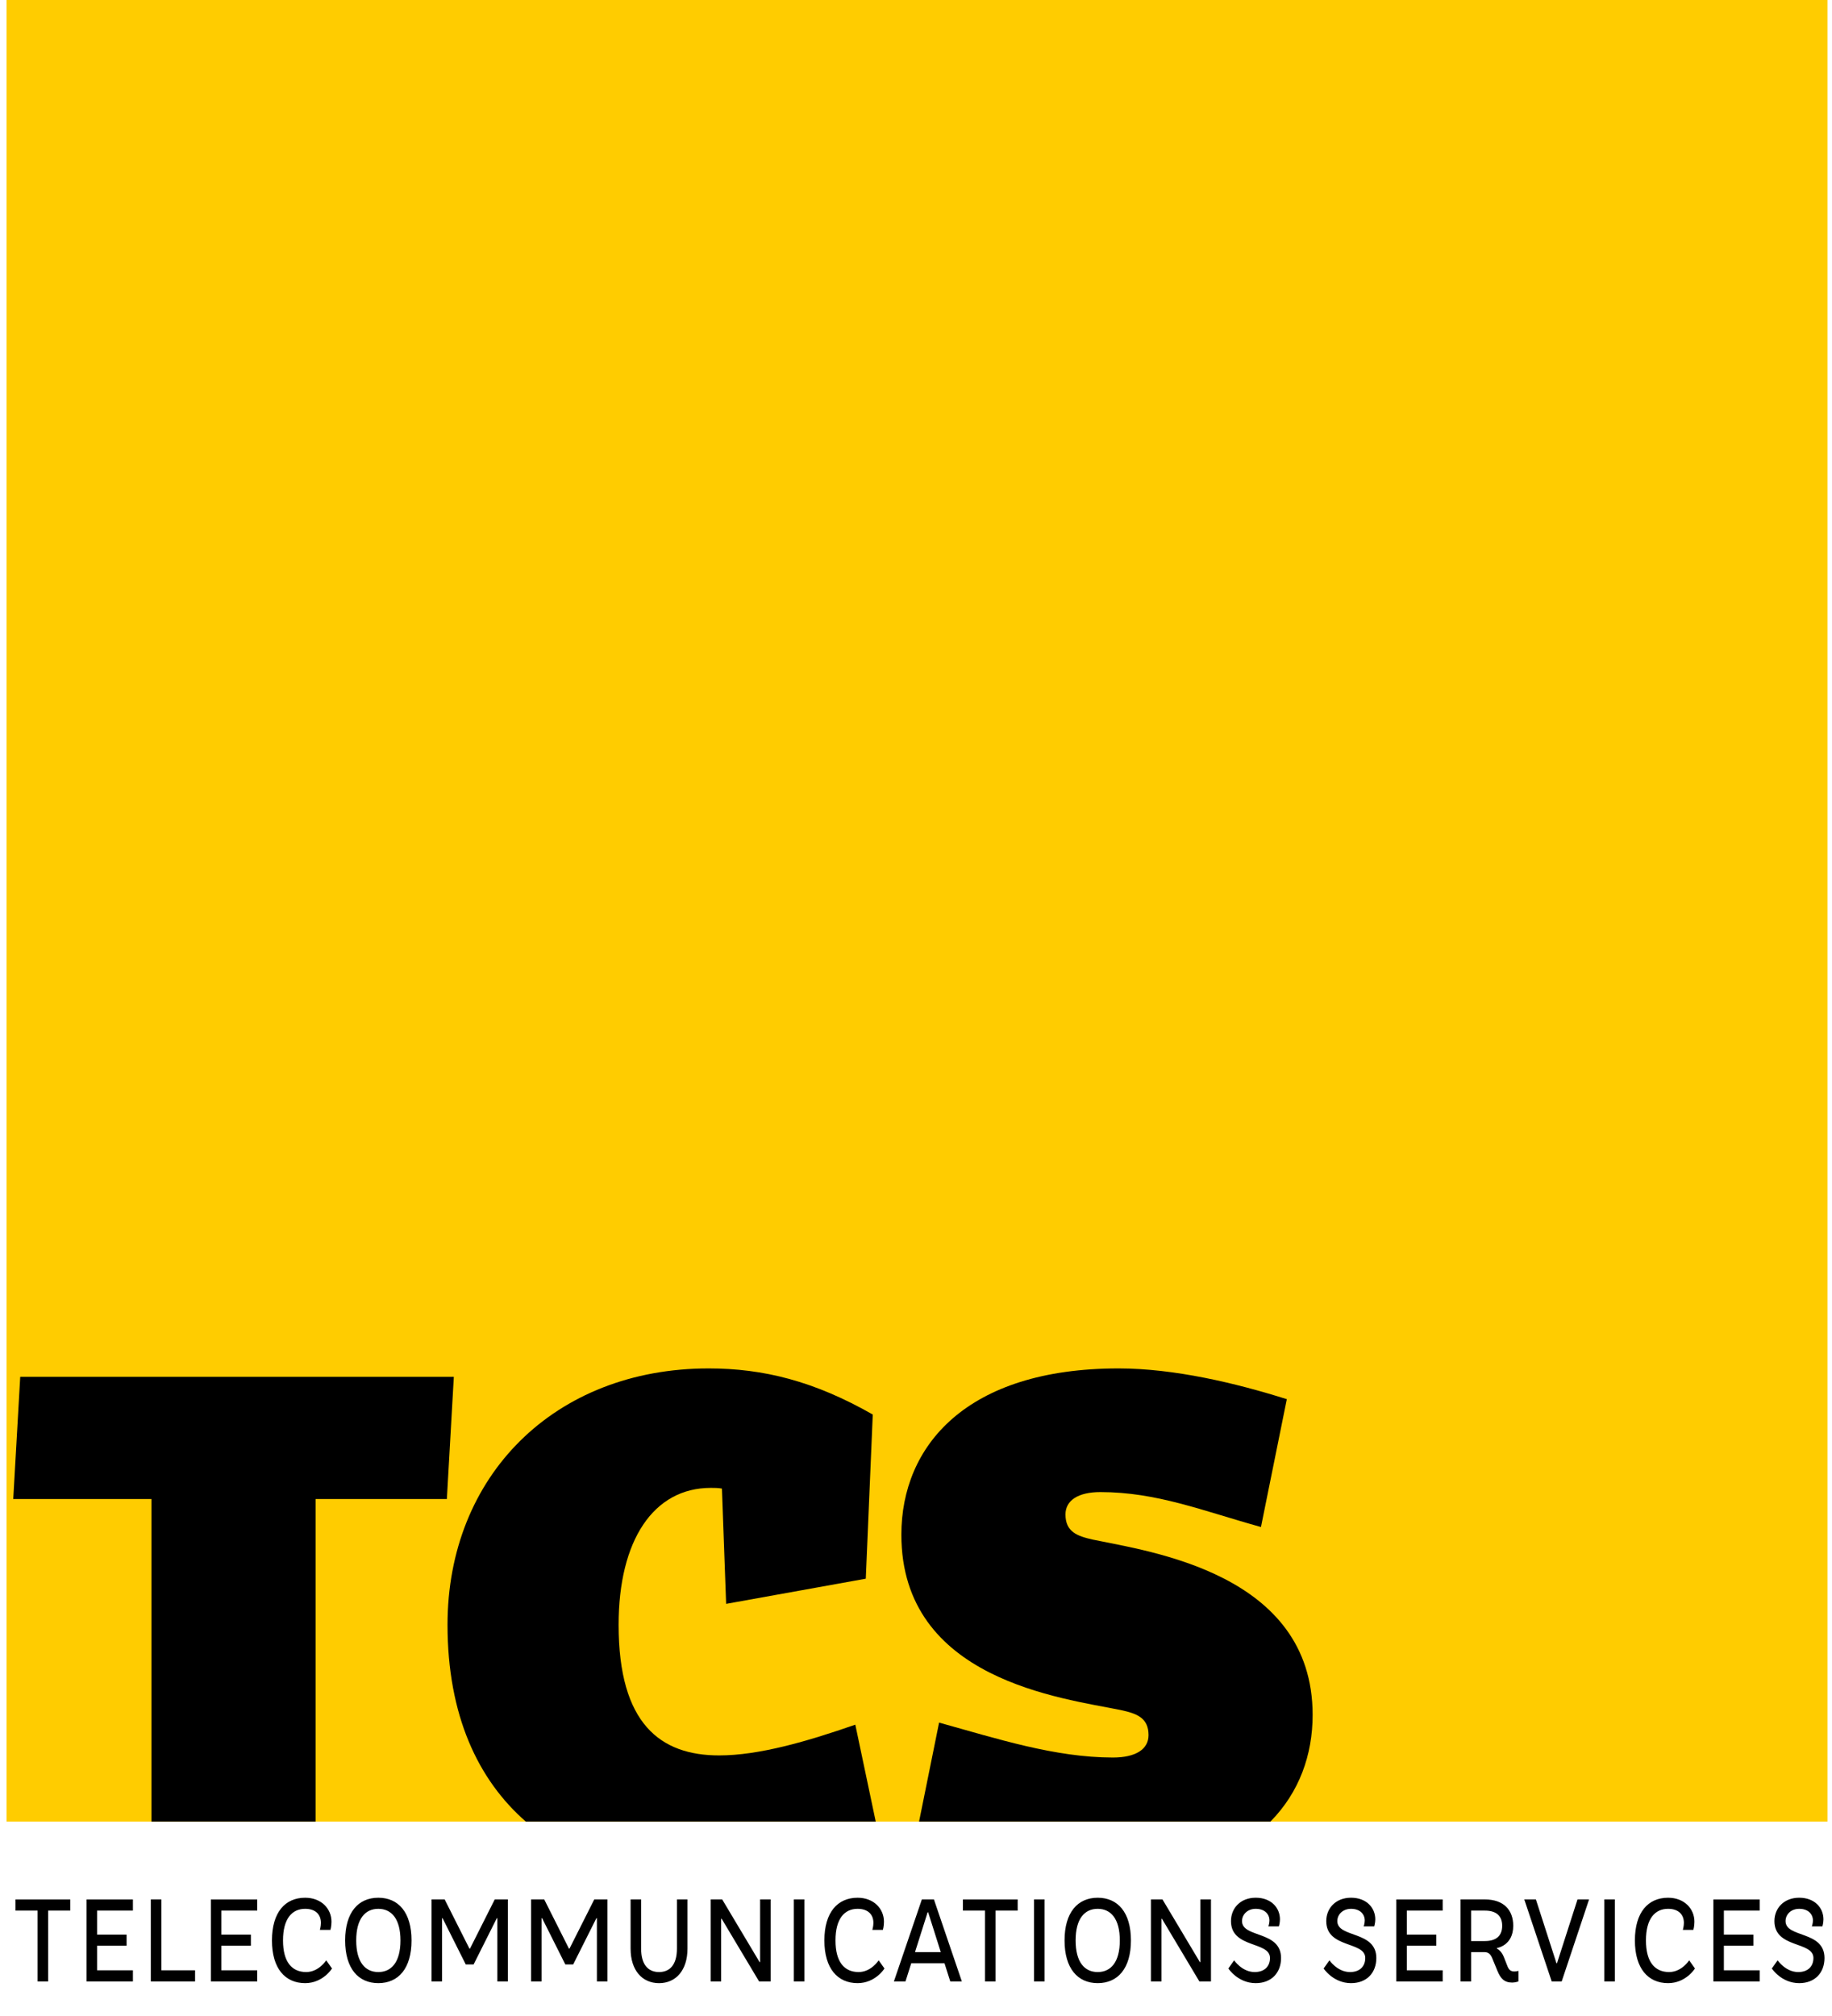
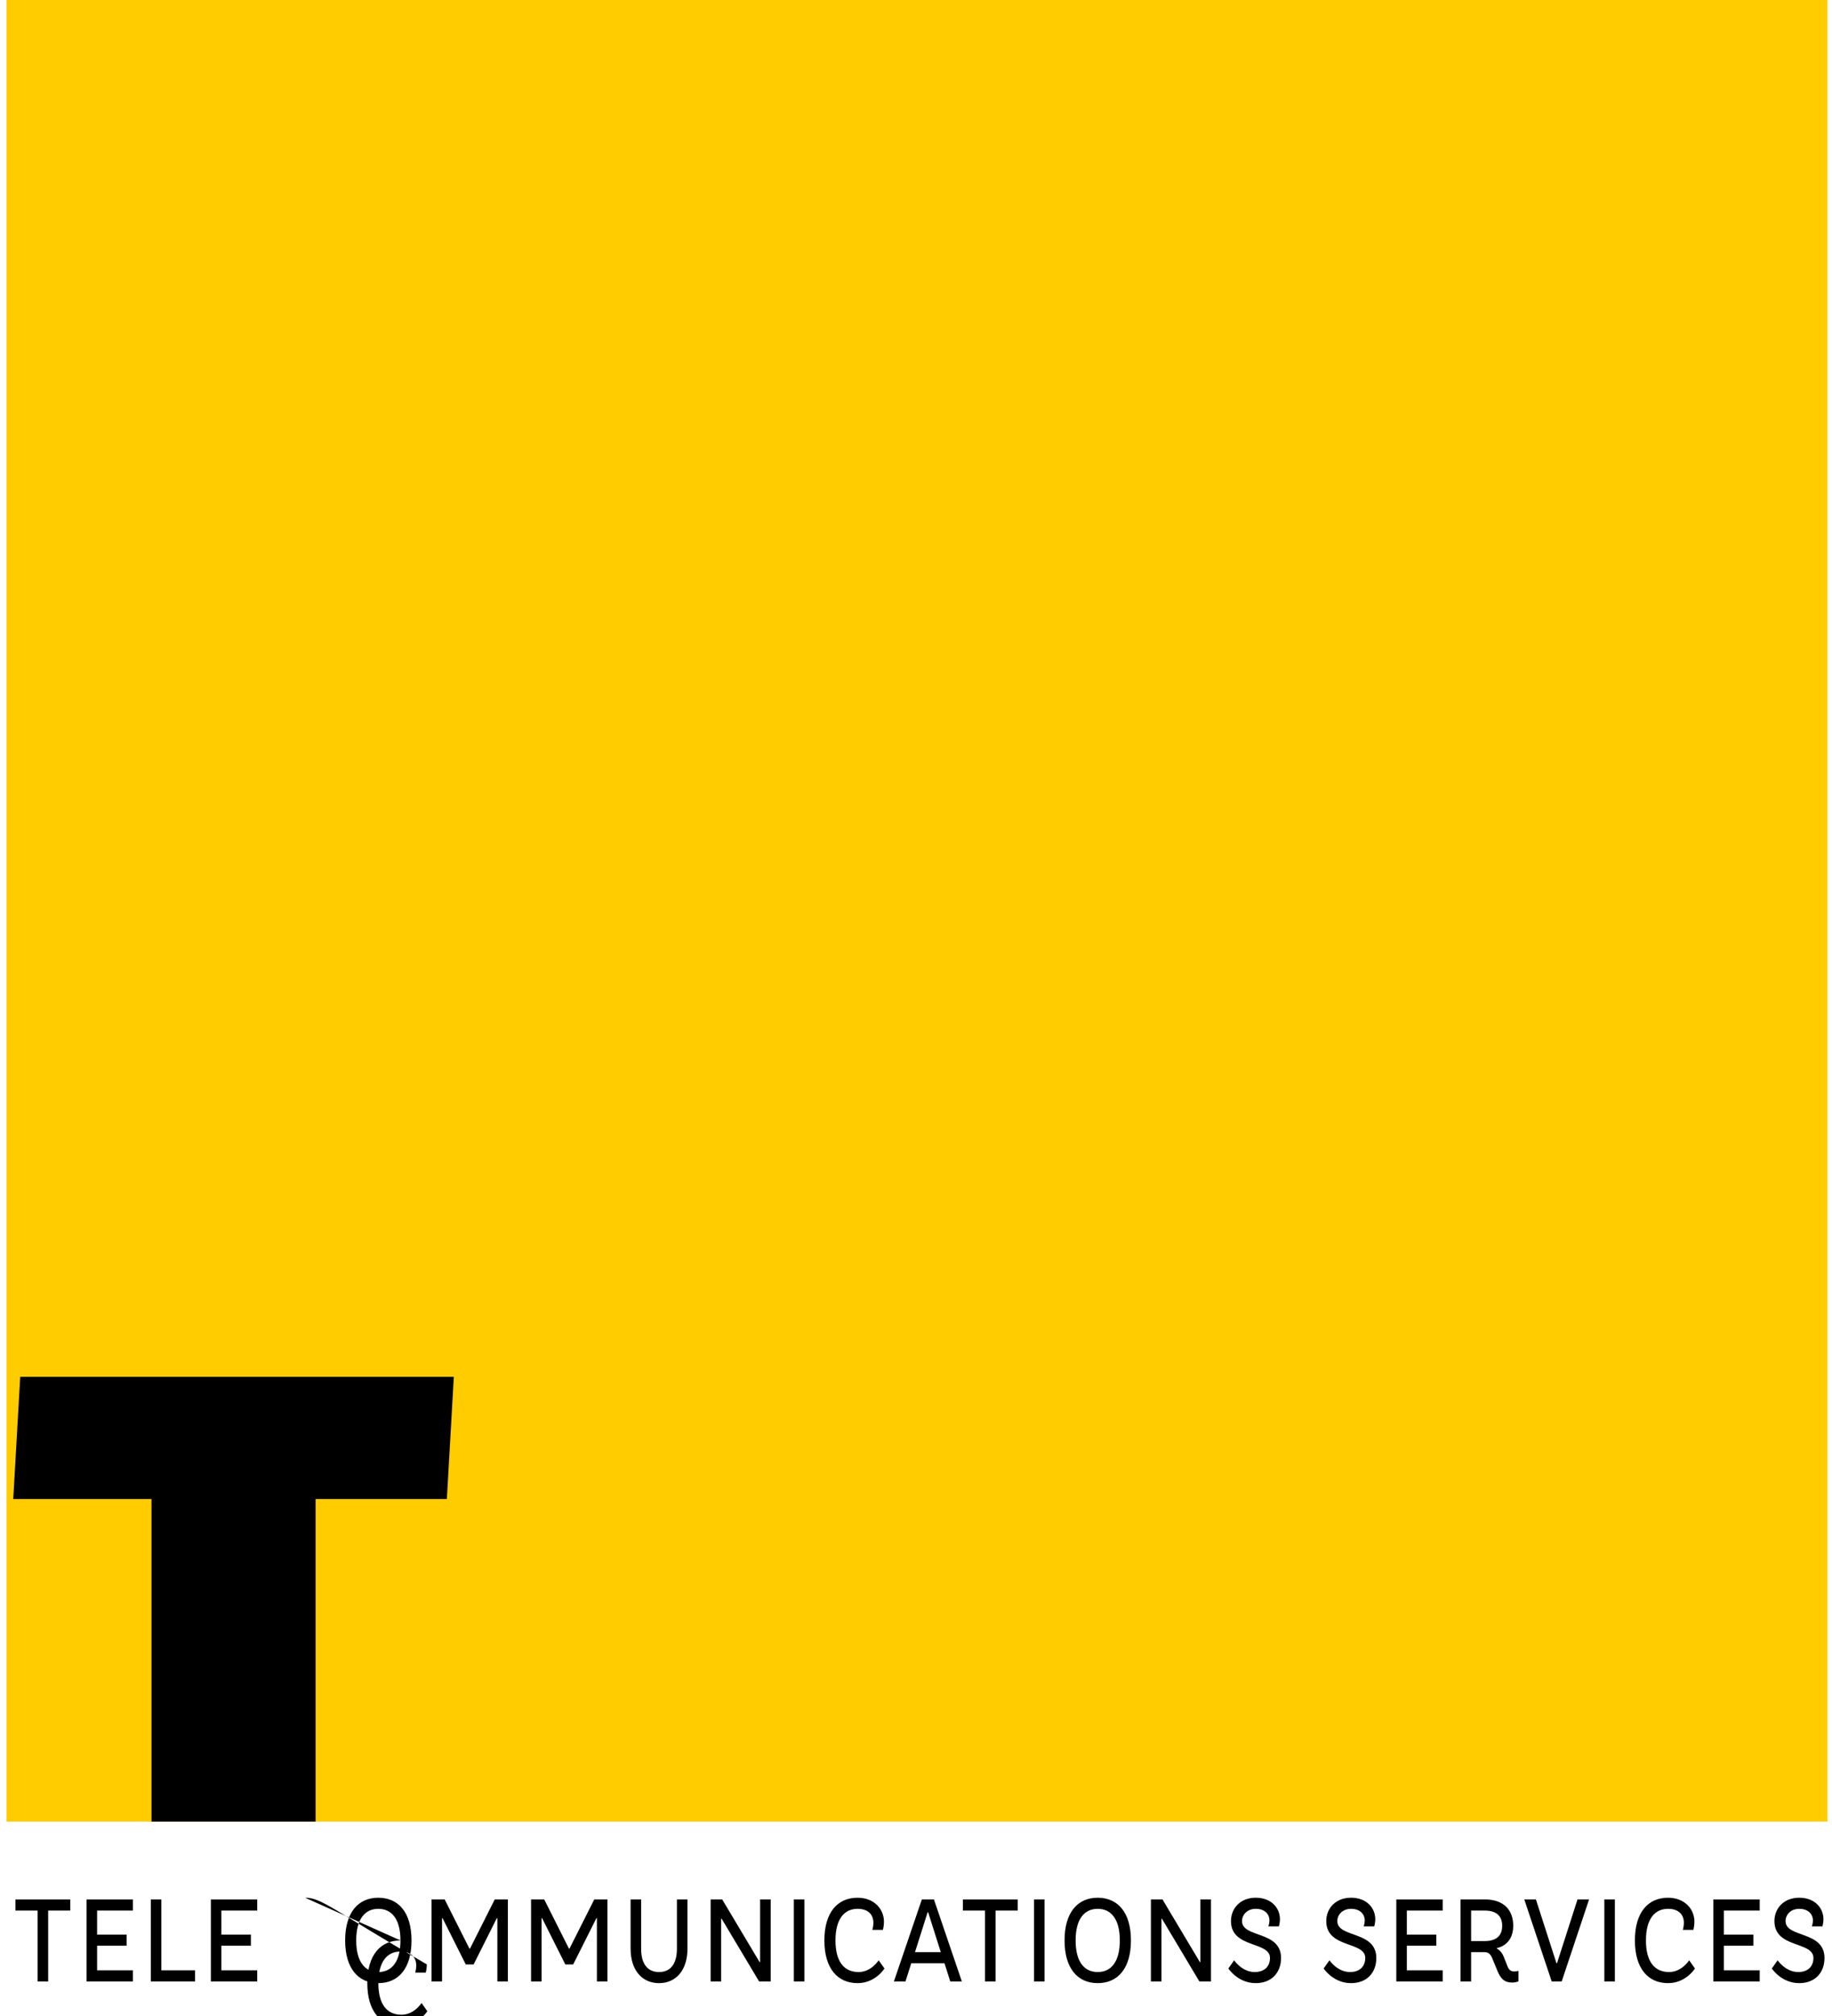
<svg xmlns="http://www.w3.org/2000/svg" version="1.1" id="Ebene_1" x="0px" y="0px" width="100px" height="110px" viewBox="0 0 100 110" enable-background="new 0 0 100 110" xml:space="preserve">
  <g>
    <rect x="0.358" fill="#FFCC00" width="99.394" height="99.393" />
    <polygon points="8.269,99.393 17.226,99.393 17.226,81.793 24.392,81.793 24.772,75.125 1.104,75.125 0.723,81.793 8.269,81.793     " />
-     <path d="M28.703,99.393h19.099l-1.115-5.289c-2.629,0.916-5.259,1.678-7.432,1.678c-3.201,0-5.488-1.715-5.488-7.127   c0-4.611,1.905-7.471,5.031-7.471c0.19,0,0.419,0,0.609,0.039l0.229,6.289l7.623-1.373l0.381-8.957   c-3.202-1.828-5.984-2.516-8.957-2.516c-8.424,0-14.255,5.871-14.255,13.988C24.429,93.596,26.093,97.118,28.703,99.393z" />
-     <path d="M61.168,93.305c0.877,0.189,1.525,0.418,1.525,1.371c0,0.762-0.687,1.221-1.943,1.221c-3.164,0-6.328-1.029-9.49-1.906   l-1.093,5.402h19.179c1.579-1.6,2.304-3.648,2.304-5.822c0-7.736-8.918-8.918-12.005-9.566c-0.839-0.189-1.486-0.418-1.486-1.371   c0-0.762,0.686-1.221,1.905-1.221c3.087,0,5.603,1.029,8.766,1.906l1.411-6.975c-2.783-0.877-6.137-1.678-9.186-1.678   c-8.309,0-11.854,4.23-11.854,9.072C49.202,91.667,58.005,92.657,61.168,93.305z" />
-     <path d="M98.154,107.602c-0.689,0-1.122-0.641-1.122-0.641l-0.316,0.447c0,0,0.517,0.799,1.495,0.799   c0.863,0,1.379-0.572,1.379-1.371c0-1.504-2.125-1.086-2.125-2.014c0-0.352,0.283-0.67,0.746-0.67c0.488,0,0.748,0.287,0.748,0.637   c0,0.162-0.059,0.32-0.059,0.32h0.577c0,0,0.056-0.191,0.056-0.383c0-0.639-0.489-1.18-1.322-1.18   c-0.835,0-1.354,0.572-1.354,1.275c0,1.502,2.129,1.088,2.129,2.014C98.986,107.282,98.699,107.602,98.154,107.602 M94.098,104.249   h1.956v-0.607h-2.529v4.473h2.529v-0.607h-1.956v-1.342h1.61v-0.607h-1.61V104.249z M91.052,103.547   c-1.092,0-1.811,0.795-1.811,2.33c0,1.531,0.719,2.33,1.811,2.33c0.978,0,1.467-0.799,1.467-0.799l-0.315-0.447   c0,0-0.403,0.641-1.095,0.641c-0.775,0-1.265-0.543-1.265-1.725s0.489-1.725,1.208-1.725c0.576,0,0.863,0.318,0.863,0.766   c0,0.191-0.057,0.383-0.057,0.383h0.574c0,0,0.058-0.191,0.058-0.447C92.491,104.153,91.944,103.547,91.052,103.547    M88.148,103.641h-0.574v4.473h0.574V103.641z M84.7,108.114h0.545l1.494-4.473h-0.631l-1.119,3.48h-0.029l-1.122-3.48h-0.634   L84.7,108.114z M79.725,103.641v4.473h0.576v-1.598h0.749c0.199,0,0.319,0.129,0.399,0.32l0.288,0.701   c0.172,0.416,0.373,0.639,0.806,0.639c0.173,0,0.344-0.063,0.344-0.063v-0.576c0,0-0.114,0.033-0.228,0.033   c-0.203,0-0.3-0.098-0.375-0.289l-0.201-0.51c-0.14-0.352-0.374-0.447-0.374-0.447v-0.033c0,0,0.891-0.125,0.891-1.213   c0-0.861-0.517-1.438-1.55-1.438H79.725z M80.301,105.911v-1.662h0.749c0.659,0,0.947,0.32,0.947,0.83s-0.288,0.832-0.947,0.832   H80.301z M76.792,104.249h1.957v-0.607h-2.531v4.473h2.531v-0.607h-1.957v-1.342h1.61v-0.607h-1.61V104.249z M73.691,107.602   c-0.693,0-1.123-0.641-1.123-0.641l-0.317,0.447c0,0,0.52,0.799,1.495,0.799c0.865,0,1.381-0.572,1.381-1.371   c0-1.504-2.129-1.086-2.129-2.014c0-0.352,0.289-0.67,0.748-0.67c0.489,0,0.749,0.287,0.749,0.637c0,0.162-0.058,0.32-0.058,0.32   h0.575c0,0,0.058-0.191,0.058-0.383c0-0.639-0.487-1.18-1.324-1.18c-0.832,0-1.352,0.572-1.352,1.275   c0,1.502,2.129,1.088,2.129,2.014C74.523,107.282,74.235,107.602,73.691,107.602 M68.485,107.602c-0.689,0-1.12-0.641-1.12-0.641   l-0.315,0.447c0,0,0.517,0.799,1.494,0.799c0.862,0,1.382-0.572,1.382-1.371c0-1.504-2.13-1.086-2.13-2.014   c0-0.352,0.289-0.67,0.748-0.67c0.489,0,0.749,0.287,0.749,0.637c0,0.162-0.059,0.32-0.059,0.32h0.575c0,0,0.057-0.191,0.057-0.383   c0-0.639-0.487-1.18-1.322-1.18s-1.351,0.572-1.351,1.275c0,1.502,2.129,1.088,2.129,2.014   C69.322,107.282,69.033,107.602,68.485,107.602 M65.496,107.059l-2.041-3.418h-0.632v4.473h0.576v-3.418h0.027l2.042,3.418h0.633   v-4.473h-0.578v3.418H65.496z M61.732,105.877c0-1.535-0.72-2.33-1.813-2.33c-1.092,0-1.81,0.795-1.81,2.33   c0,1.531,0.718,2.33,1.81,2.33C61.012,108.208,61.732,107.409,61.732,105.877 M61.125,105.877c0,1.182-0.487,1.725-1.207,1.725   c-0.719,0-1.205-0.543-1.205-1.725s0.486-1.725,1.205-1.725C60.638,104.153,61.125,104.696,61.125,105.877 M57.017,103.641h-0.573   v4.473h0.573V103.641z M54.343,104.249h1.207v-0.607h-2.989v0.607h1.207v3.865h0.575V104.249z M51.555,107.122l0.316,0.992h0.632   l-1.524-4.473h-0.66l-1.525,4.473h0.632l0.315-0.992H51.555z M51.353,106.516h-1.408l0.689-2.174h0.03L51.353,106.516z    M46.811,103.547c-1.091,0-1.812,0.795-1.812,2.33c0,1.531,0.721,2.33,1.812,2.33c0.978,0,1.468-0.799,1.468-0.799l-0.317-0.447   c0,0-0.402,0.641-1.093,0.641c-0.776,0-1.264-0.543-1.264-1.725s0.488-1.725,1.207-1.725c0.576,0,0.863,0.318,0.863,0.766   c0,0.191-0.058,0.383-0.058,0.383h0.576c0,0,0.058-0.191,0.058-0.447C48.25,104.153,47.702,103.547,46.811,103.547 M43.907,103.641   h-0.575v4.473h0.575V103.641z M41.463,107.059l-2.041-3.418h-0.632v4.473h0.574v-3.418h0.029l2.042,3.418h0.633v-4.473h-0.577   v3.418H41.463z M35.974,107.602c-0.604,0-0.978-0.416-0.978-1.277v-2.684h-0.575v2.684c0,1.182,0.632,1.883,1.553,1.883   c0.919,0,1.552-0.701,1.552-1.883v-2.684H36.95v2.684C36.95,107.186,36.578,107.602,35.974,107.602 M31.058,106.325l-1.351-2.684   h-0.719v4.473h0.574v-3.451h0.029l1.266,2.523h0.431l1.266-2.523h0.028v3.451h0.574v-4.473h-0.718l-1.353,2.684H31.058z    M25.625,106.325l-1.352-2.684h-0.719v4.473h0.575v-3.451h0.028l1.266,2.523h0.43l1.266-2.523h0.029v3.451h0.575v-4.473h-0.718   l-1.351,2.684H25.625z M22.463,105.877c0-1.535-0.718-2.33-1.812-2.33c-1.093,0-1.811,0.795-1.811,2.33   c0,1.531,0.718,2.33,1.811,2.33C21.745,108.208,22.463,107.409,22.463,105.877 M21.859,105.877c0,1.182-0.489,1.725-1.208,1.725   c-0.718,0-1.207-0.543-1.207-1.725s0.489-1.725,1.207-1.725C21.37,104.153,21.859,104.696,21.859,105.877 M16.655,103.547   c-1.091,0-1.81,0.795-1.81,2.33c0,1.531,0.719,2.33,1.81,2.33c0.978,0,1.467-0.799,1.467-0.799l-0.316-0.447   c0,0-0.401,0.641-1.093,0.641c-0.776,0-1.265-0.543-1.265-1.725s0.489-1.725,1.207-1.725c0.577,0,0.862,0.318,0.862,0.766   c0,0.191-0.055,0.383-0.055,0.383h0.574c0,0,0.057-0.191,0.057-0.447C18.094,104.153,17.546,103.547,16.655,103.547    M12.084,104.249h1.957v-0.607H11.51v4.473h2.531v-0.607h-1.957v-1.342h1.611v-0.607h-1.611V104.249z M8.808,103.641H8.232v4.473   h2.416v-0.607H8.808V103.641z M5.3,104.249h1.955v-0.607H4.726v4.473h2.529v-0.607H5.3v-1.342h1.61v-0.607H5.3V104.249z    M2.628,104.249h1.207v-0.607h-2.99v0.607h1.208v3.865h0.576V104.249z" />
+     <path d="M98.154,107.602c-0.689,0-1.122-0.641-1.122-0.641l-0.316,0.447c0,0,0.517,0.799,1.495,0.799   c0.863,0,1.379-0.572,1.379-1.371c0-1.504-2.125-1.086-2.125-2.014c0-0.352,0.283-0.67,0.746-0.67c0.488,0,0.748,0.287,0.748,0.637   c0,0.162-0.059,0.32-0.059,0.32h0.577c0,0,0.056-0.191,0.056-0.383c0-0.639-0.489-1.18-1.322-1.18   c-0.835,0-1.354,0.572-1.354,1.275c0,1.502,2.129,1.088,2.129,2.014C98.986,107.282,98.699,107.602,98.154,107.602 M94.098,104.249   h1.956v-0.607h-2.529v4.473h2.529v-0.607h-1.956v-1.342h1.61v-0.607h-1.61V104.249z M91.052,103.547   c-1.092,0-1.811,0.795-1.811,2.33c0,1.531,0.719,2.33,1.811,2.33c0.978,0,1.467-0.799,1.467-0.799l-0.315-0.447   c0,0-0.403,0.641-1.095,0.641c-0.775,0-1.265-0.543-1.265-1.725s0.489-1.725,1.208-1.725c0.576,0,0.863,0.318,0.863,0.766   c0,0.191-0.057,0.383-0.057,0.383h0.574c0,0,0.058-0.191,0.058-0.447C92.491,104.153,91.944,103.547,91.052,103.547    M88.148,103.641h-0.574v4.473h0.574V103.641z M84.7,108.114h0.545l1.494-4.473h-0.631l-1.119,3.48h-0.029l-1.122-3.48h-0.634   L84.7,108.114z M79.725,103.641v4.473h0.576v-1.598h0.749c0.199,0,0.319,0.129,0.399,0.32l0.288,0.701   c0.172,0.416,0.373,0.639,0.806,0.639c0.173,0,0.344-0.063,0.344-0.063v-0.576c0,0-0.114,0.033-0.228,0.033   c-0.203,0-0.3-0.098-0.375-0.289l-0.201-0.51c-0.14-0.352-0.374-0.447-0.374-0.447v-0.033c0,0,0.891-0.125,0.891-1.213   c0-0.861-0.517-1.438-1.55-1.438H79.725z M80.301,105.911v-1.662h0.749c0.659,0,0.947,0.32,0.947,0.83s-0.288,0.832-0.947,0.832   H80.301z M76.792,104.249h1.957v-0.607h-2.531v4.473h2.531v-0.607h-1.957v-1.342h1.61v-0.607h-1.61V104.249z M73.691,107.602   c-0.693,0-1.123-0.641-1.123-0.641l-0.317,0.447c0,0,0.52,0.799,1.495,0.799c0.865,0,1.381-0.572,1.381-1.371   c0-1.504-2.129-1.086-2.129-2.014c0-0.352,0.289-0.67,0.748-0.67c0.489,0,0.749,0.287,0.749,0.637c0,0.162-0.058,0.32-0.058,0.32   h0.575c0,0,0.058-0.191,0.058-0.383c0-0.639-0.487-1.18-1.324-1.18c-0.832,0-1.352,0.572-1.352,1.275   c0,1.502,2.129,1.088,2.129,2.014C74.523,107.282,74.235,107.602,73.691,107.602 M68.485,107.602c-0.689,0-1.12-0.641-1.12-0.641   l-0.315,0.447c0,0,0.517,0.799,1.494,0.799c0.862,0,1.382-0.572,1.382-1.371c0-1.504-2.13-1.086-2.13-2.014   c0-0.352,0.289-0.67,0.748-0.67c0.489,0,0.749,0.287,0.749,0.637c0,0.162-0.059,0.32-0.059,0.32h0.575c0,0,0.057-0.191,0.057-0.383   c0-0.639-0.487-1.18-1.322-1.18s-1.351,0.572-1.351,1.275c0,1.502,2.129,1.088,2.129,2.014   C69.322,107.282,69.033,107.602,68.485,107.602 M65.496,107.059l-2.041-3.418h-0.632v4.473h0.576v-3.418h0.027l2.042,3.418h0.633   v-4.473h-0.578v3.418H65.496z M61.732,105.877c0-1.535-0.72-2.33-1.813-2.33c-1.092,0-1.81,0.795-1.81,2.33   c0,1.531,0.718,2.33,1.81,2.33C61.012,108.208,61.732,107.409,61.732,105.877 M61.125,105.877c0,1.182-0.487,1.725-1.207,1.725   c-0.719,0-1.205-0.543-1.205-1.725s0.486-1.725,1.205-1.725C60.638,104.153,61.125,104.696,61.125,105.877 M57.017,103.641h-0.573   v4.473h0.573V103.641z M54.343,104.249h1.207v-0.607h-2.989v0.607h1.207v3.865h0.575V104.249z M51.555,107.122l0.316,0.992h0.632   l-1.524-4.473h-0.66l-1.525,4.473h0.632l0.315-0.992H51.555z M51.353,106.516h-1.408l0.689-2.174h0.03L51.353,106.516z    M46.811,103.547c-1.091,0-1.812,0.795-1.812,2.33c0,1.531,0.721,2.33,1.812,2.33c0.978,0,1.468-0.799,1.468-0.799l-0.317-0.447   c0,0-0.402,0.641-1.093,0.641c-0.776,0-1.264-0.543-1.264-1.725s0.488-1.725,1.207-1.725c0.576,0,0.863,0.318,0.863,0.766   c0,0.191-0.058,0.383-0.058,0.383h0.576c0,0,0.058-0.191,0.058-0.447C48.25,104.153,47.702,103.547,46.811,103.547 M43.907,103.641   h-0.575v4.473h0.575V103.641z M41.463,107.059l-2.041-3.418h-0.632v4.473h0.574v-3.418h0.029l2.042,3.418h0.633v-4.473h-0.577   v3.418H41.463z M35.974,107.602c-0.604,0-0.978-0.416-0.978-1.277v-2.684h-0.575v2.684c0,1.182,0.632,1.883,1.553,1.883   c0.919,0,1.552-0.701,1.552-1.883v-2.684H36.95v2.684C36.95,107.186,36.578,107.602,35.974,107.602 M31.058,106.325l-1.351-2.684   h-0.719v4.473h0.574v-3.451h0.029l1.266,2.523h0.431l1.266-2.523h0.028v3.451h0.574v-4.473h-0.718l-1.353,2.684H31.058z    M25.625,106.325l-1.352-2.684h-0.719v4.473h0.575v-3.451h0.028l1.266,2.523h0.43l1.266-2.523h0.029v3.451h0.575v-4.473h-0.718   l-1.351,2.684H25.625z M22.463,105.877c0-1.535-0.718-2.33-1.812-2.33c-1.093,0-1.811,0.795-1.811,2.33   c0,1.531,0.718,2.33,1.811,2.33C21.745,108.208,22.463,107.409,22.463,105.877 M21.859,105.877c0,1.182-0.489,1.725-1.208,1.725   c-0.718,0-1.207-0.543-1.207-1.725s0.489-1.725,1.207-1.725C21.37,104.153,21.859,104.696,21.859,105.877 c-1.091,0-1.81,0.795-1.81,2.33c0,1.531,0.719,2.33,1.81,2.33c0.978,0,1.467-0.799,1.467-0.799l-0.316-0.447   c0,0-0.401,0.641-1.093,0.641c-0.776,0-1.265-0.543-1.265-1.725s0.489-1.725,1.207-1.725c0.577,0,0.862,0.318,0.862,0.766   c0,0.191-0.055,0.383-0.055,0.383h0.574c0,0,0.057-0.191,0.057-0.447C18.094,104.153,17.546,103.547,16.655,103.547    M12.084,104.249h1.957v-0.607H11.51v4.473h2.531v-0.607h-1.957v-1.342h1.611v-0.607h-1.611V104.249z M8.808,103.641H8.232v4.473   h2.416v-0.607H8.808V103.641z M5.3,104.249h1.955v-0.607H4.726v4.473h2.529v-0.607H5.3v-1.342h1.61v-0.607H5.3V104.249z    M2.628,104.249h1.207v-0.607h-2.99v0.607h1.208v3.865h0.576V104.249z" />
  </g>
</svg>